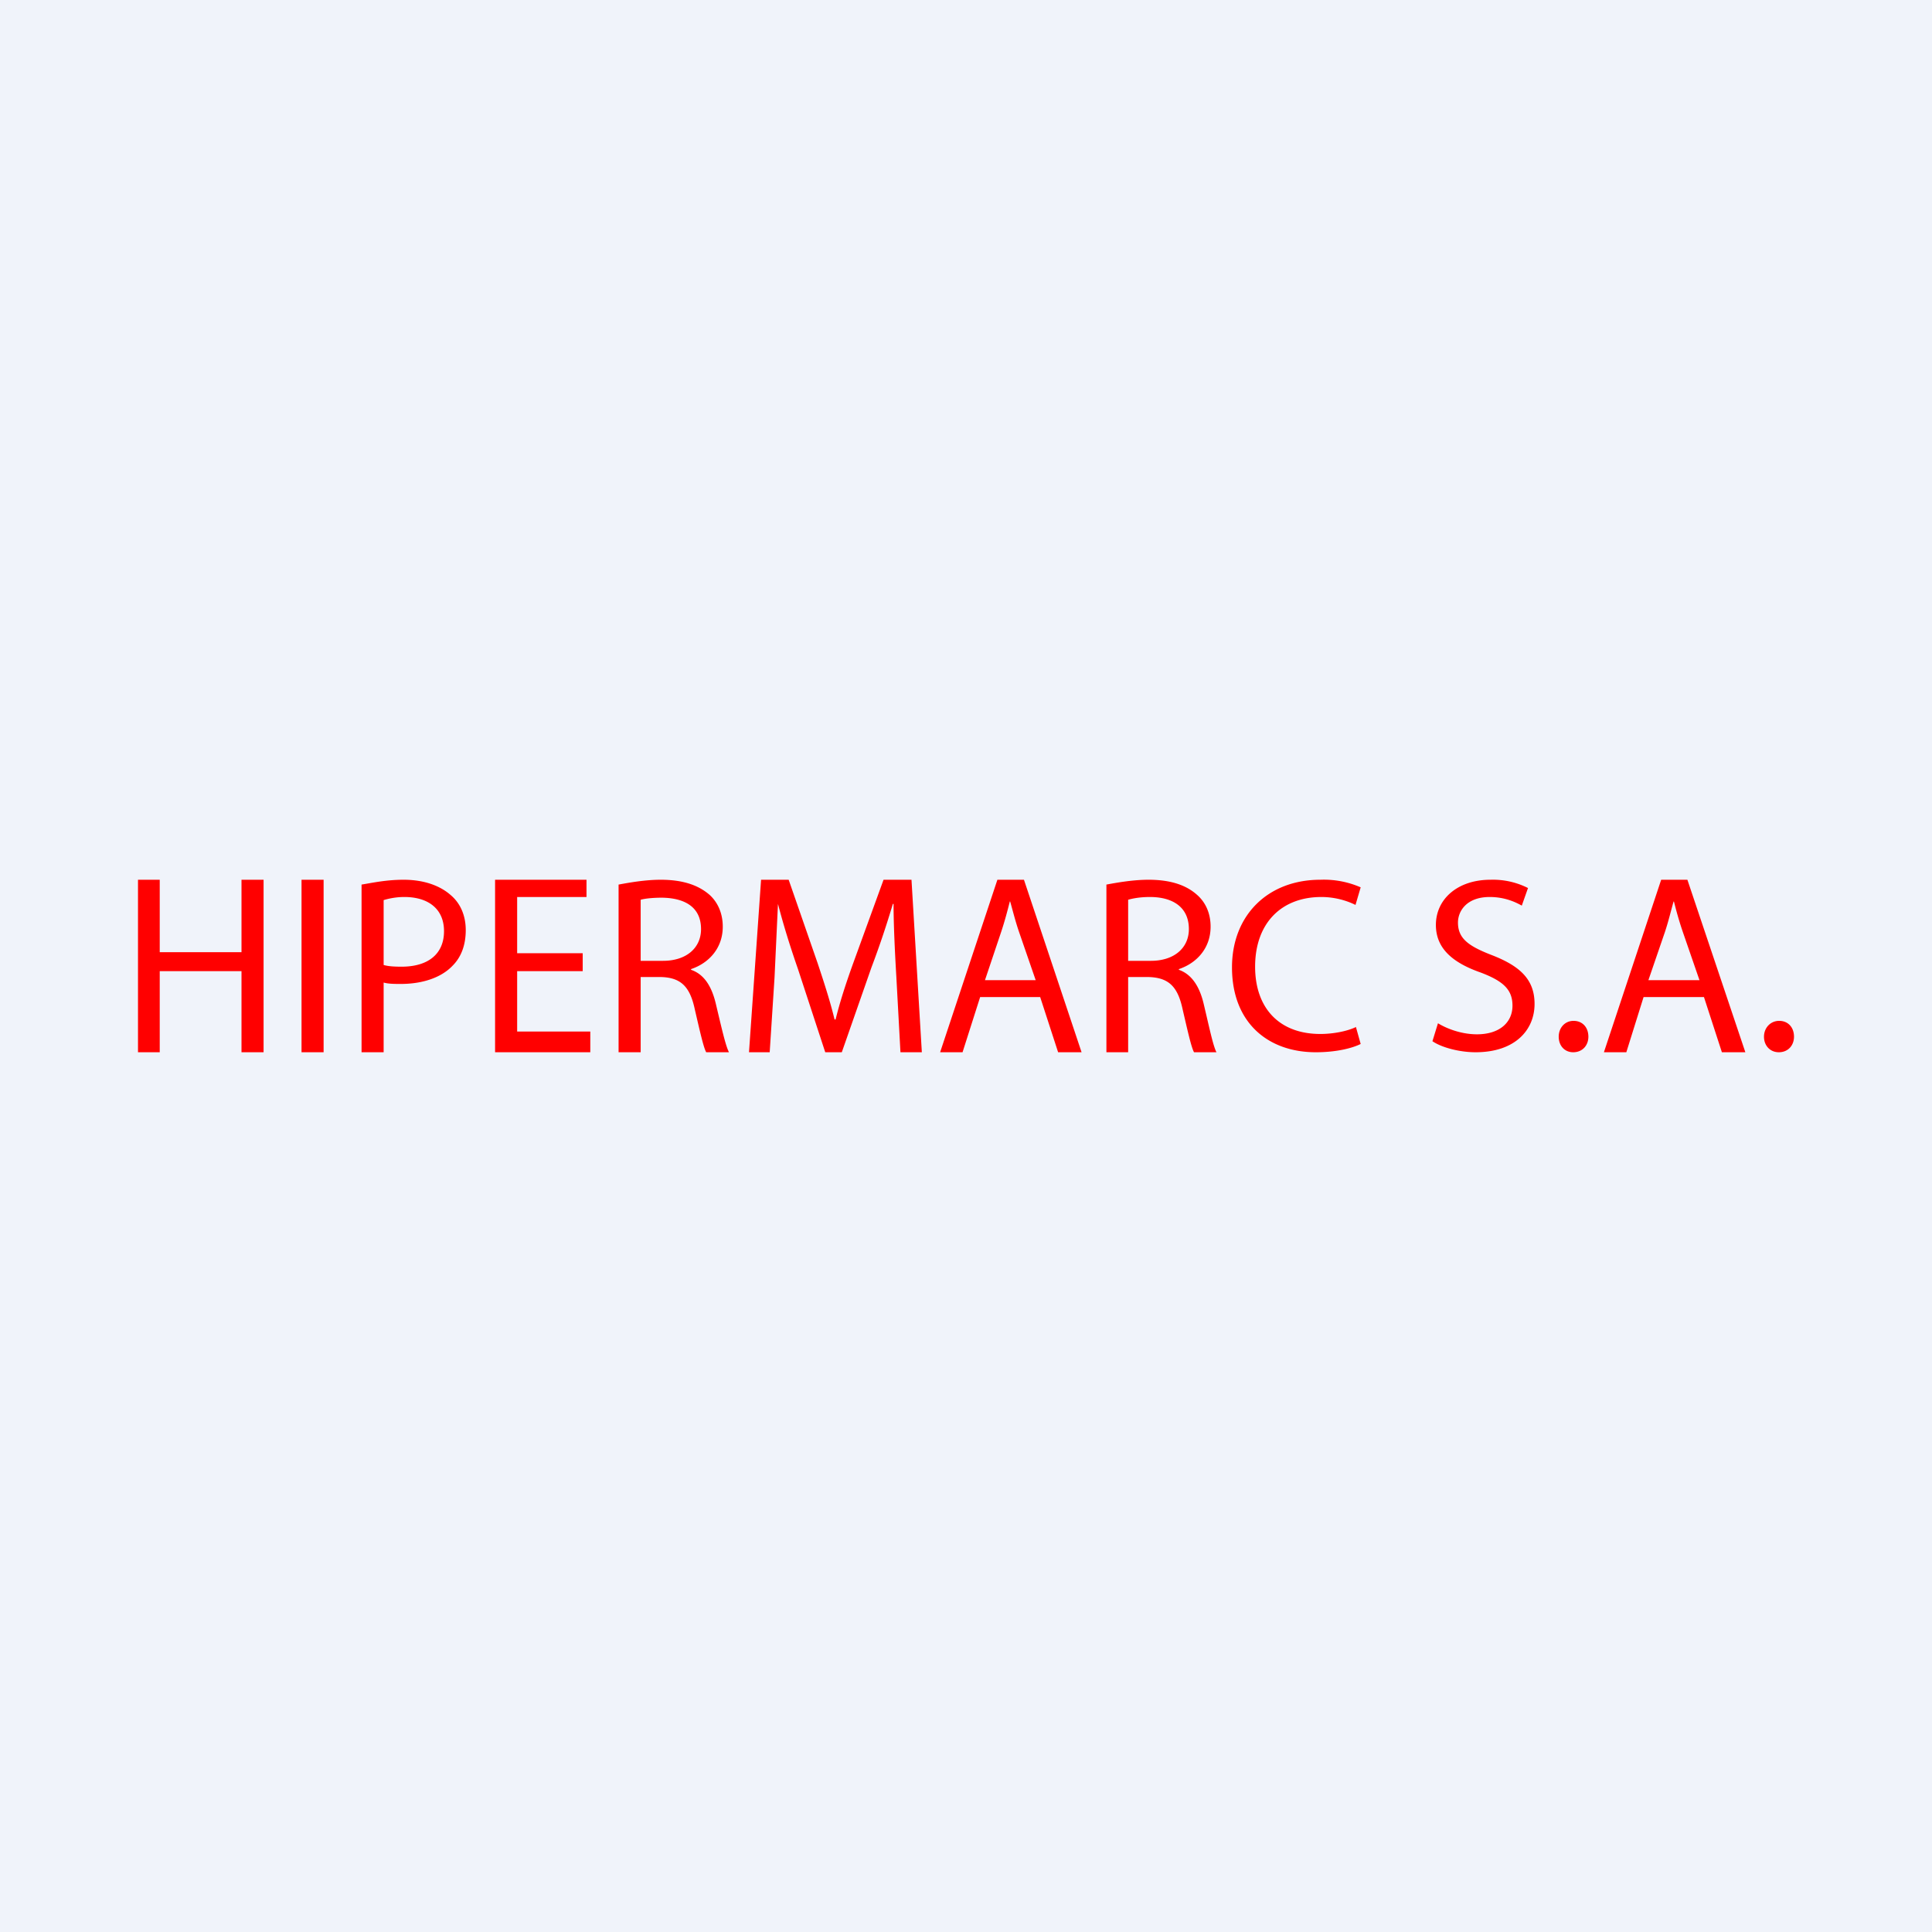
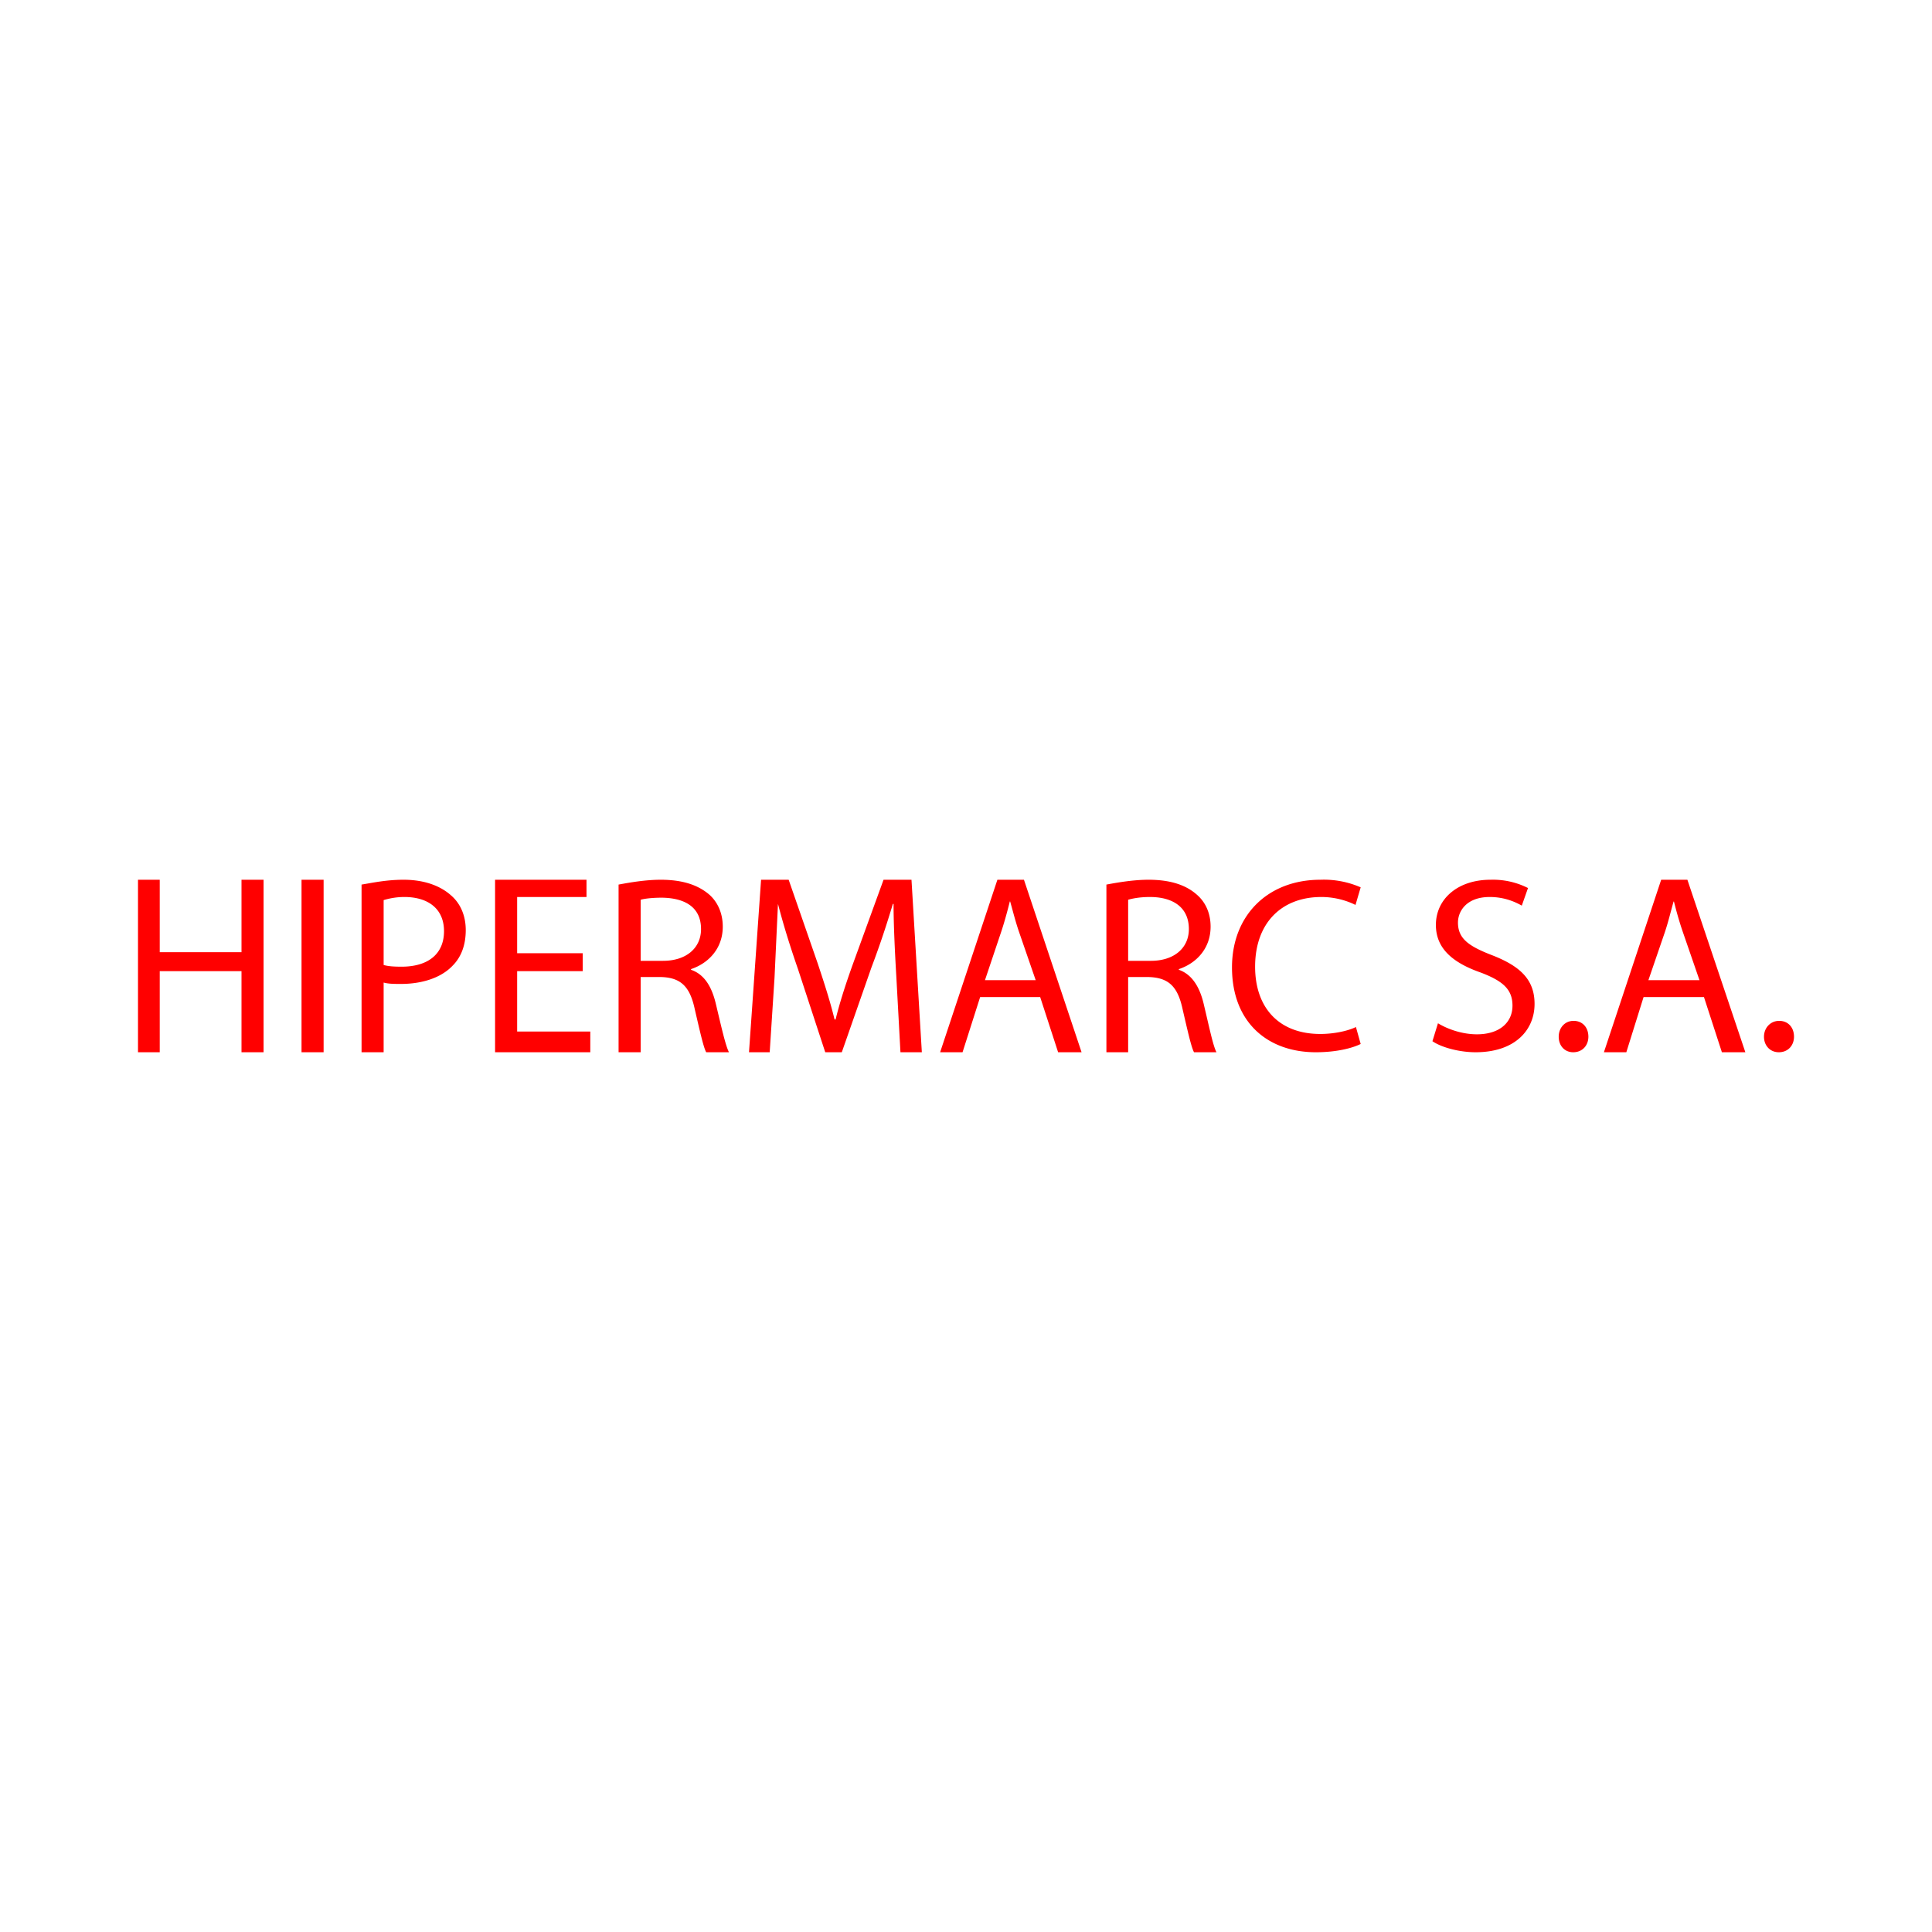
<svg xmlns="http://www.w3.org/2000/svg" width="56" height="56" viewBox="0 0 56 56">
-   <path fill="#F0F3FA" d="M0 0h56v56H0z" />
-   <path d="M4 25.5v5h.63v-2.35H7v2.35h.64v-5H7v2.1H4.63v-2.1H4ZM8.74 25.5v5h.64v-5h-.64ZM10.48 30.5h.64v-2.02c.14.04.32.04.5.04.62 0 1.17-.18 1.5-.53.25-.25.38-.6.38-1.03 0-.43-.16-.78-.43-1.01-.29-.26-.75-.45-1.37-.45-.51 0-.91.09-1.22.14v4.86Zm.64-4.41c.1-.03.32-.09.6-.09.7 0 1.15.35 1.15.99 0 .67-.47 1.03-1.23 1.03-.21 0-.39-.01-.52-.05V26.1ZM16.9 27.63h-1.91V26H17v-.5h-2.65v5h2.76v-.6h-2.12v-1.75h1.9v-.52ZM17.93 30.5h.64v-2.18h.6c.57.02.83.28.97.94.14.6.25 1.1.33 1.24h.66c-.1-.19-.22-.73-.38-1.4-.12-.51-.34-.86-.72-.99v-.02c.51-.17.92-.6.92-1.23 0-.38-.14-.7-.38-.92-.31-.27-.75-.44-1.42-.44-.44 0-.9.08-1.22.14v4.86Zm.64-4.42c.1-.03.32-.06.62-.06.67.01 1.13.28 1.13.91 0 .55-.43.92-1.1.92h-.65v-1.77ZM26.1 30.5h.62l-.3-5h-.81l-.88 2.42c-.22.61-.39 1.14-.51 1.63h-.03c-.12-.5-.29-1.03-.49-1.63l-.84-2.42h-.8l-.35 5h.6l.14-2.16.1-2.14c.15.58.34 1.2.58 1.89l.79 2.41h.48l.86-2.46c.25-.66.45-1.27.62-1.84h.02c0 .6.04 1.42.08 2.1l.12 2.2ZM30.15 28.9l.52 1.6h.68l-1.67-5h-.77l-1.66 5h.65l.51-1.6h1.74Zm-1.6-.49.47-1.4c.1-.3.18-.6.25-.88h.01c.08.28.15.57.26.89l.48 1.39h-1.48ZM32.07 30.5h.63v-2.18h.6c.58.02.84.28.98.94.14.6.25 1.1.33 1.24h.65c-.1-.19-.21-.73-.37-1.4-.12-.51-.35-.86-.72-.99v-.02c.51-.17.92-.6.92-1.23 0-.38-.14-.7-.39-.92-.3-.27-.74-.44-1.41-.44-.44 0-.9.08-1.22.14v4.86Zm.63-4.42c.1-.03.32-.08.63-.08.67 0 1.13.3 1.13.93 0 .55-.43.92-1.1.92h-.66v-1.77ZM39.3 29.77c-.25.12-.65.2-1.03.2-1.2 0-1.89-.76-1.89-1.95 0-1.27.77-2.02 1.92-2.02.4 0 .75.11.99.23l.15-.51a2.66 2.66 0 0 0-1.17-.22c-1.52 0-2.56 1.03-2.56 2.54 0 1.6 1.04 2.46 2.43 2.46.6 0 1.06-.12 1.3-.24l-.14-.5ZM41.52 30.18c.26.18.78.32 1.25.32 1.15 0 1.71-.65 1.71-1.4 0-.71-.42-1.1-1.25-1.42-.67-.26-.97-.48-.97-.94 0-.33.25-.74.92-.74.45 0 .77.16.93.25l.18-.51a2.25 2.25 0 0 0-1.09-.24c-.95 0-1.58.56-1.58 1.31 0 .69.5 1.1 1.3 1.38.66.25.92.5.92.96 0 .49-.38.83-1.03.83-.43 0-.85-.15-1.13-.32l-.16.52ZM45.6 30.5c.27 0 .44-.2.44-.45 0-.27-.17-.46-.43-.46-.25 0-.43.2-.43.46s.17.45.42.45ZM49.39 28.9l.52 1.6h.68l-1.68-5h-.76l-1.66 5h.65l.5-1.6h1.75Zm-1.61-.49.48-1.4c.1-.3.17-.6.25-.88h.01c.07.28.15.57.26.89l.48 1.39h-1.48ZM51.56 30.5c.27 0 .44-.2.44-.45 0-.27-.17-.46-.43-.46-.25 0-.44.2-.44.46s.18.45.43.45Z" fill="red" />
+   <path d="M4 25.5v5h.63v-2.35H7v2.35h.64v-5H7v2.1H4.63v-2.1H4ZM8.74 25.5v5h.64v-5h-.64ZM10.48 30.5h.64v-2.02c.14.04.32.04.5.04.62 0 1.17-.18 1.5-.53.25-.25.38-.6.38-1.03 0-.43-.16-.78-.43-1.01-.29-.26-.75-.45-1.37-.45-.51 0-.91.09-1.22.14Zm.64-4.41c.1-.03.32-.09.6-.09.7 0 1.15.35 1.15.99 0 .67-.47 1.03-1.23 1.03-.21 0-.39-.01-.52-.05V26.1ZM16.9 27.63h-1.91V26H17v-.5h-2.65v5h2.76v-.6h-2.12v-1.75h1.9v-.52ZM17.93 30.5h.64v-2.18h.6c.57.02.83.28.97.94.14.6.25 1.1.33 1.24h.66c-.1-.19-.22-.73-.38-1.4-.12-.51-.34-.86-.72-.99v-.02c.51-.17.92-.6.92-1.23 0-.38-.14-.7-.38-.92-.31-.27-.75-.44-1.42-.44-.44 0-.9.08-1.22.14v4.86Zm.64-4.42c.1-.03.32-.06.62-.06.67.01 1.13.28 1.13.91 0 .55-.43.92-1.1.92h-.65v-1.77ZM26.1 30.5h.62l-.3-5h-.81l-.88 2.42c-.22.61-.39 1.14-.51 1.63h-.03c-.12-.5-.29-1.03-.49-1.63l-.84-2.42h-.8l-.35 5h.6l.14-2.16.1-2.14c.15.58.34 1.2.58 1.89l.79 2.41h.48l.86-2.46c.25-.66.45-1.27.62-1.84h.02c0 .6.04 1.42.08 2.1l.12 2.2ZM30.15 28.9l.52 1.6h.68l-1.67-5h-.77l-1.66 5h.65l.51-1.6h1.74Zm-1.6-.49.47-1.4c.1-.3.18-.6.25-.88h.01c.08.28.15.57.26.89l.48 1.39h-1.48ZM32.07 30.5h.63v-2.18h.6c.58.02.84.28.98.94.14.6.25 1.1.33 1.24h.65c-.1-.19-.21-.73-.37-1.4-.12-.51-.35-.86-.72-.99v-.02c.51-.17.92-.6.92-1.23 0-.38-.14-.7-.39-.92-.3-.27-.74-.44-1.41-.44-.44 0-.9.08-1.22.14v4.86Zm.63-4.42c.1-.03.32-.08.63-.08.67 0 1.13.3 1.13.93 0 .55-.43.92-1.1.92h-.66v-1.77ZM39.3 29.77c-.25.12-.65.2-1.03.2-1.2 0-1.89-.76-1.89-1.95 0-1.27.77-2.02 1.92-2.02.4 0 .75.11.99.23l.15-.51a2.66 2.66 0 0 0-1.17-.22c-1.52 0-2.56 1.03-2.56 2.54 0 1.6 1.04 2.46 2.43 2.46.6 0 1.06-.12 1.3-.24l-.14-.5ZM41.52 30.18c.26.18.78.32 1.25.32 1.15 0 1.71-.65 1.71-1.4 0-.71-.42-1.1-1.25-1.42-.67-.26-.97-.48-.97-.94 0-.33.25-.74.92-.74.45 0 .77.16.93.25l.18-.51a2.25 2.25 0 0 0-1.09-.24c-.95 0-1.58.56-1.58 1.31 0 .69.5 1.1 1.3 1.38.66.25.92.5.92.96 0 .49-.38.83-1.03.83-.43 0-.85-.15-1.13-.32l-.16.52ZM45.6 30.5c.27 0 .44-.2.44-.45 0-.27-.17-.46-.43-.46-.25 0-.43.2-.43.46s.17.45.42.45ZM49.39 28.9l.52 1.6h.68l-1.68-5h-.76l-1.66 5h.65l.5-1.6h1.75Zm-1.61-.49.48-1.4c.1-.3.17-.6.25-.88h.01c.07.28.15.57.26.89l.48 1.39h-1.48ZM51.56 30.5c.27 0 .44-.2.44-.45 0-.27-.17-.46-.43-.46-.25 0-.44.2-.44.46s.18.45.43.45Z" fill="red" />
</svg>